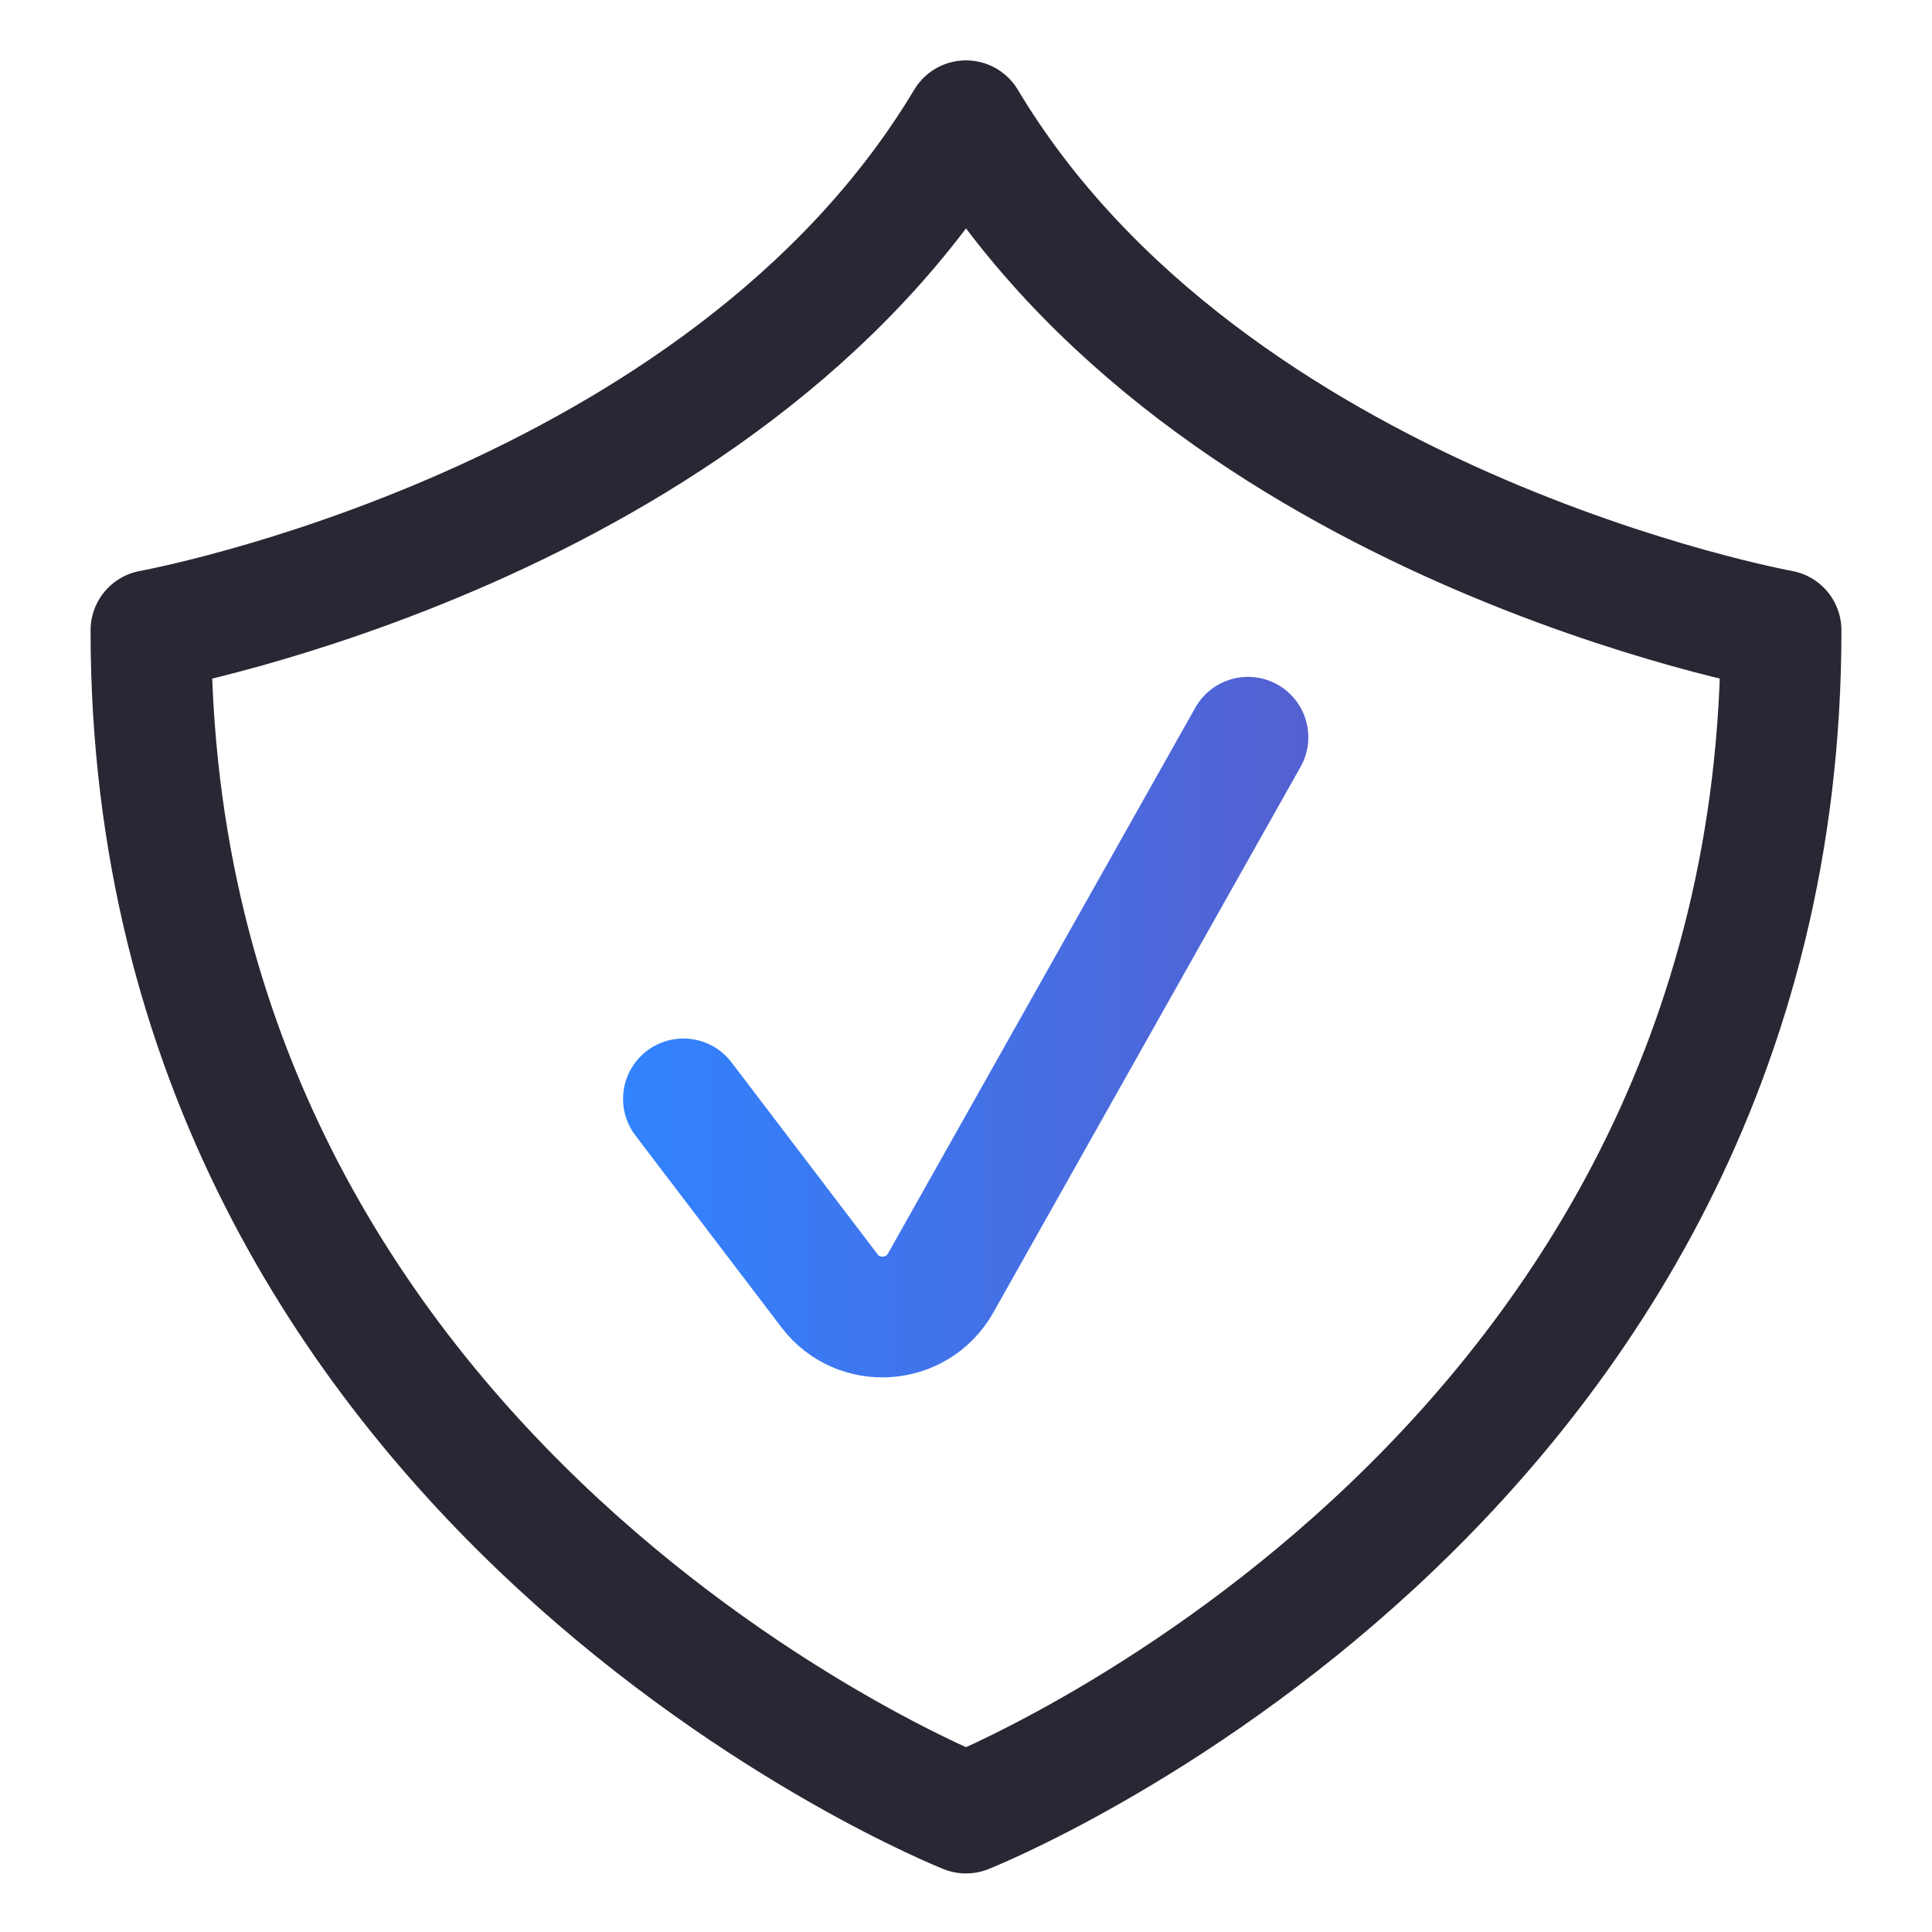
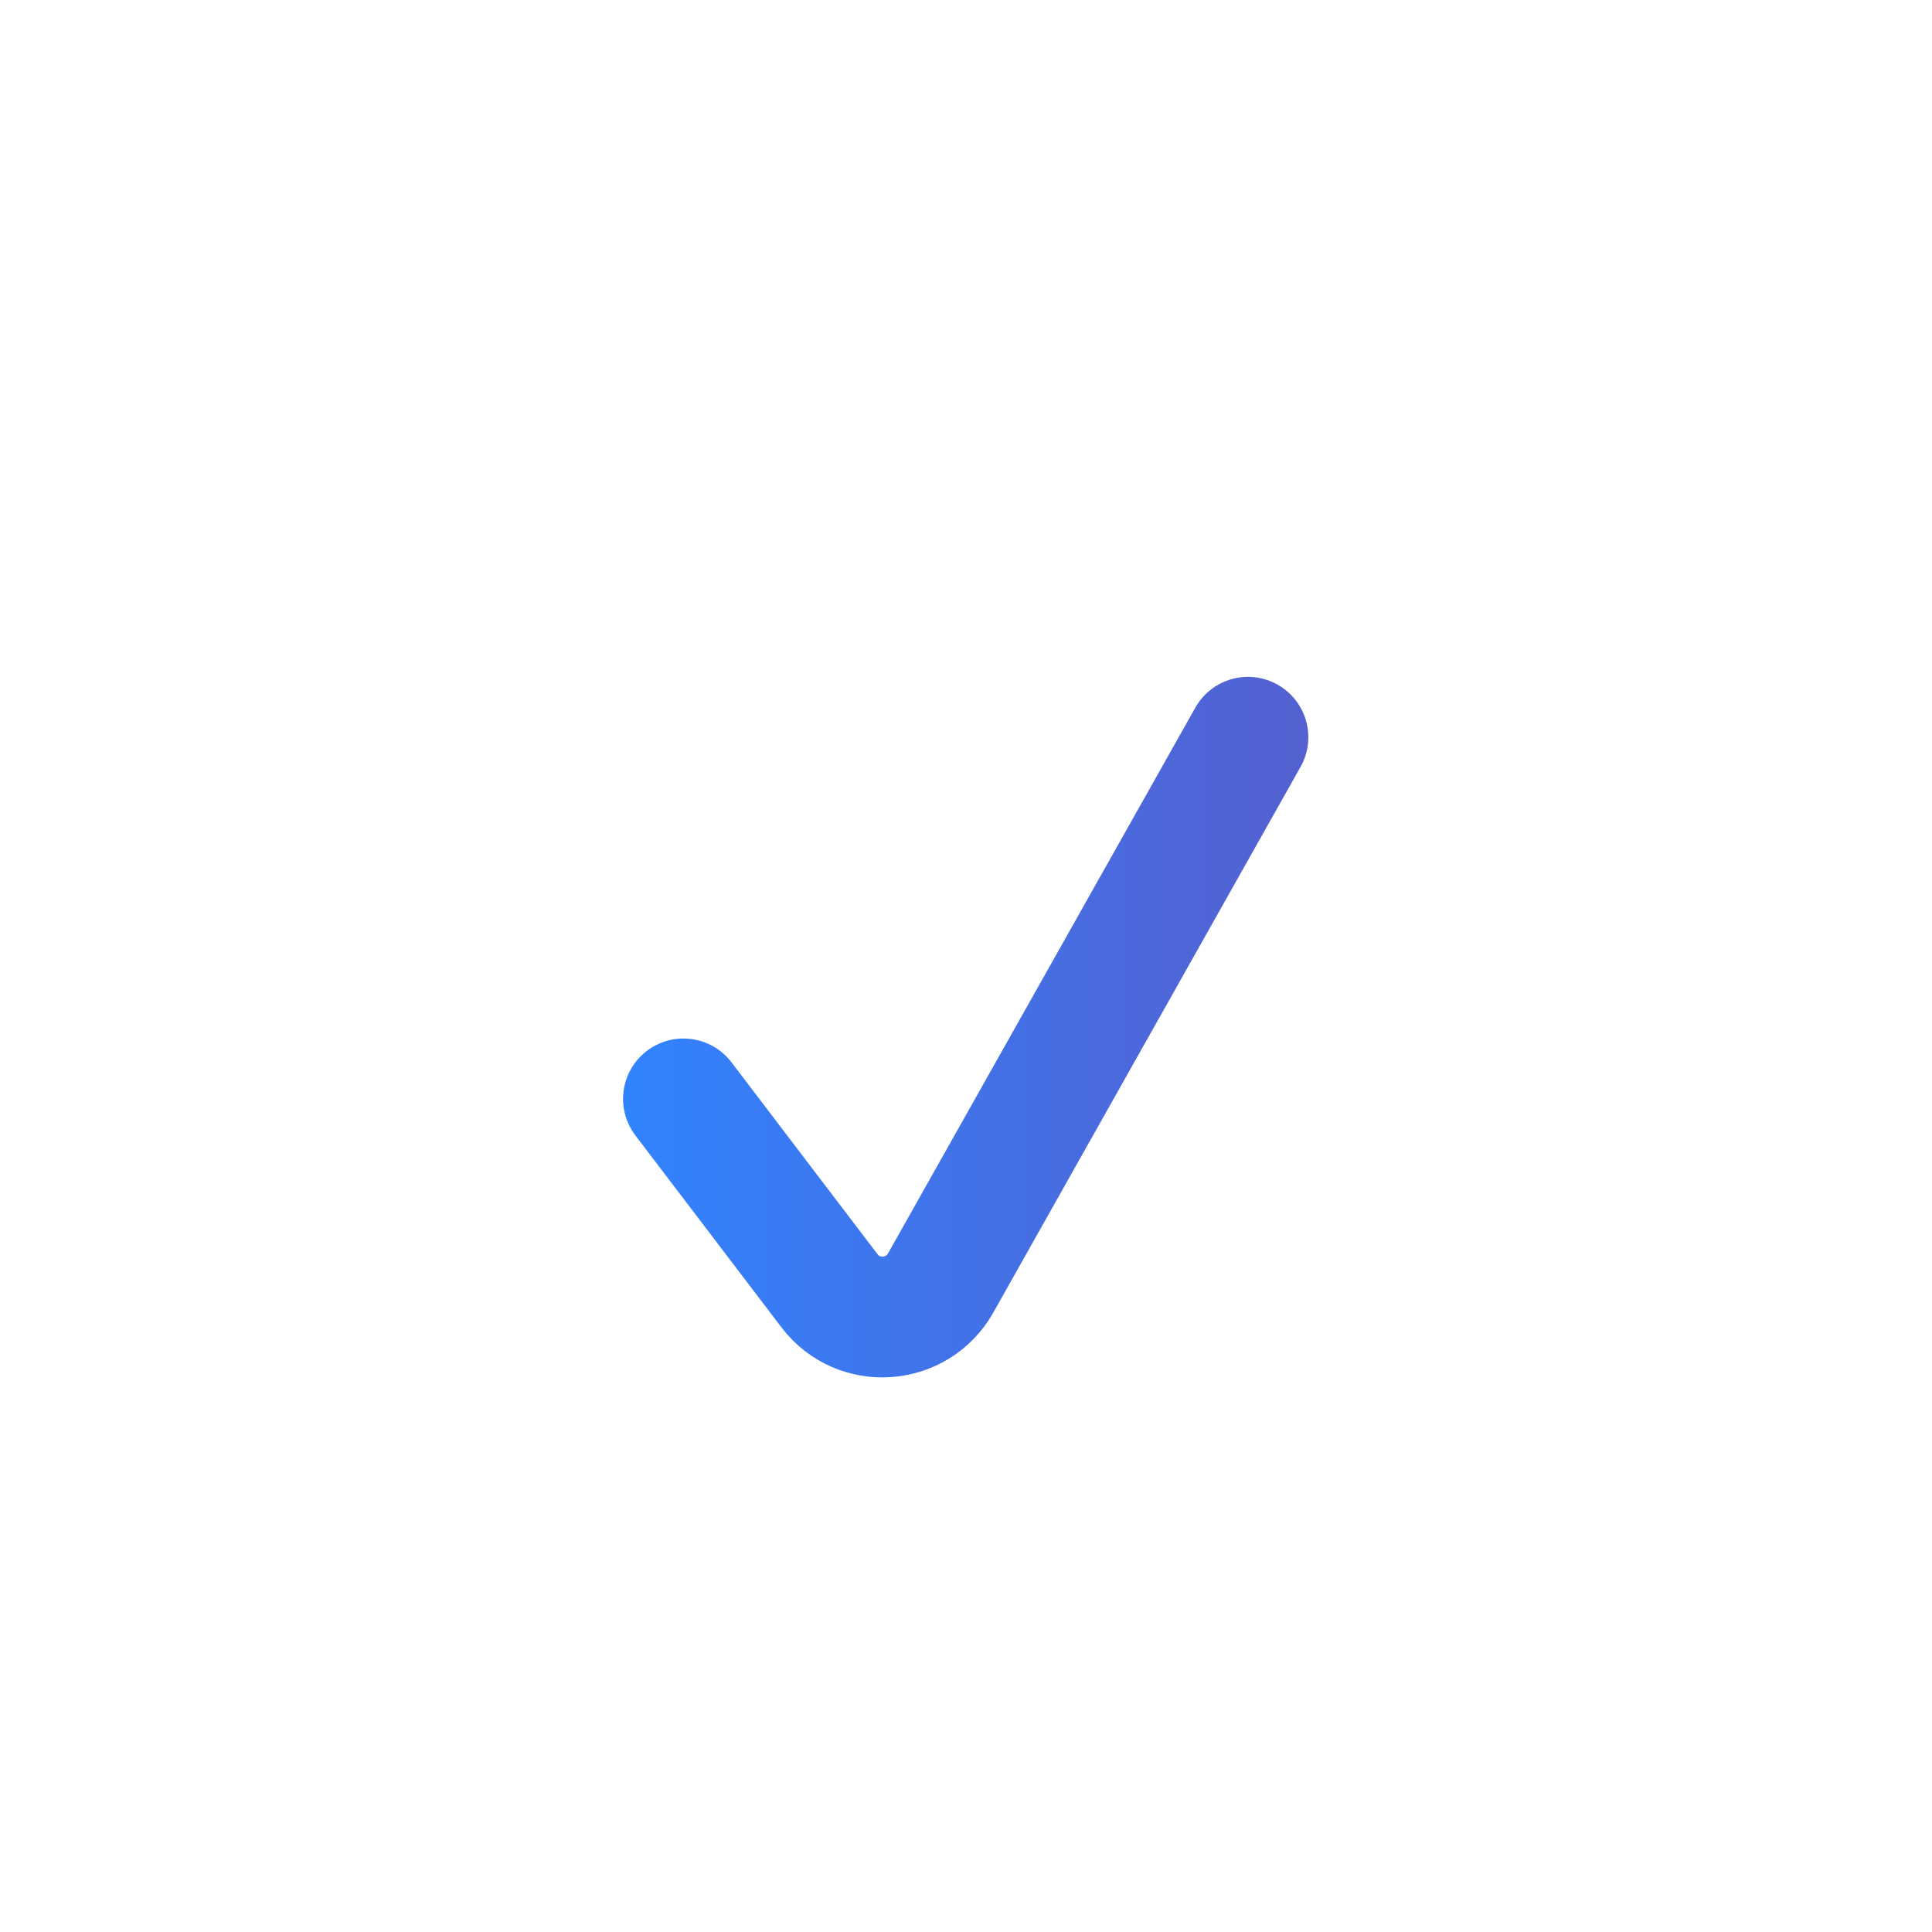
<svg xmlns="http://www.w3.org/2000/svg" width="32" height="32" viewBox="0 0 32 32" fill="none">
-   <path d="M16 2C11.97 8.73 2.5 10.44 2.5 10.44C2.5 24.68 16 30.03 16 30.03C16 30.03 29.5 24.68 29.5 10.44C29.5 10.44 20.03 8.73 16 2Z" stroke="#292733" stroke-width="2" stroke-linecap="round" stroke-linejoin="round" />
  <path d="M11.32 18.201L13.74 21.381C14.22 22.011 15.19 21.941 15.58 21.251L20.67 12.211" stroke="url(#paint0_linear_8322_48)" stroke-width="2" stroke-linecap="round" stroke-linejoin="round" />
  <defs>
    <linearGradient id="paint0_linear_8322_48" x1="10.32" y1="17.011" x2="21.68" y2="17.011" gradientUnits="userSpaceOnUse">
      <stop stop-color="#3183FF" />
      <stop offset="1" stop-color="#5460D0" />
    </linearGradient>
  </defs>
</svg>